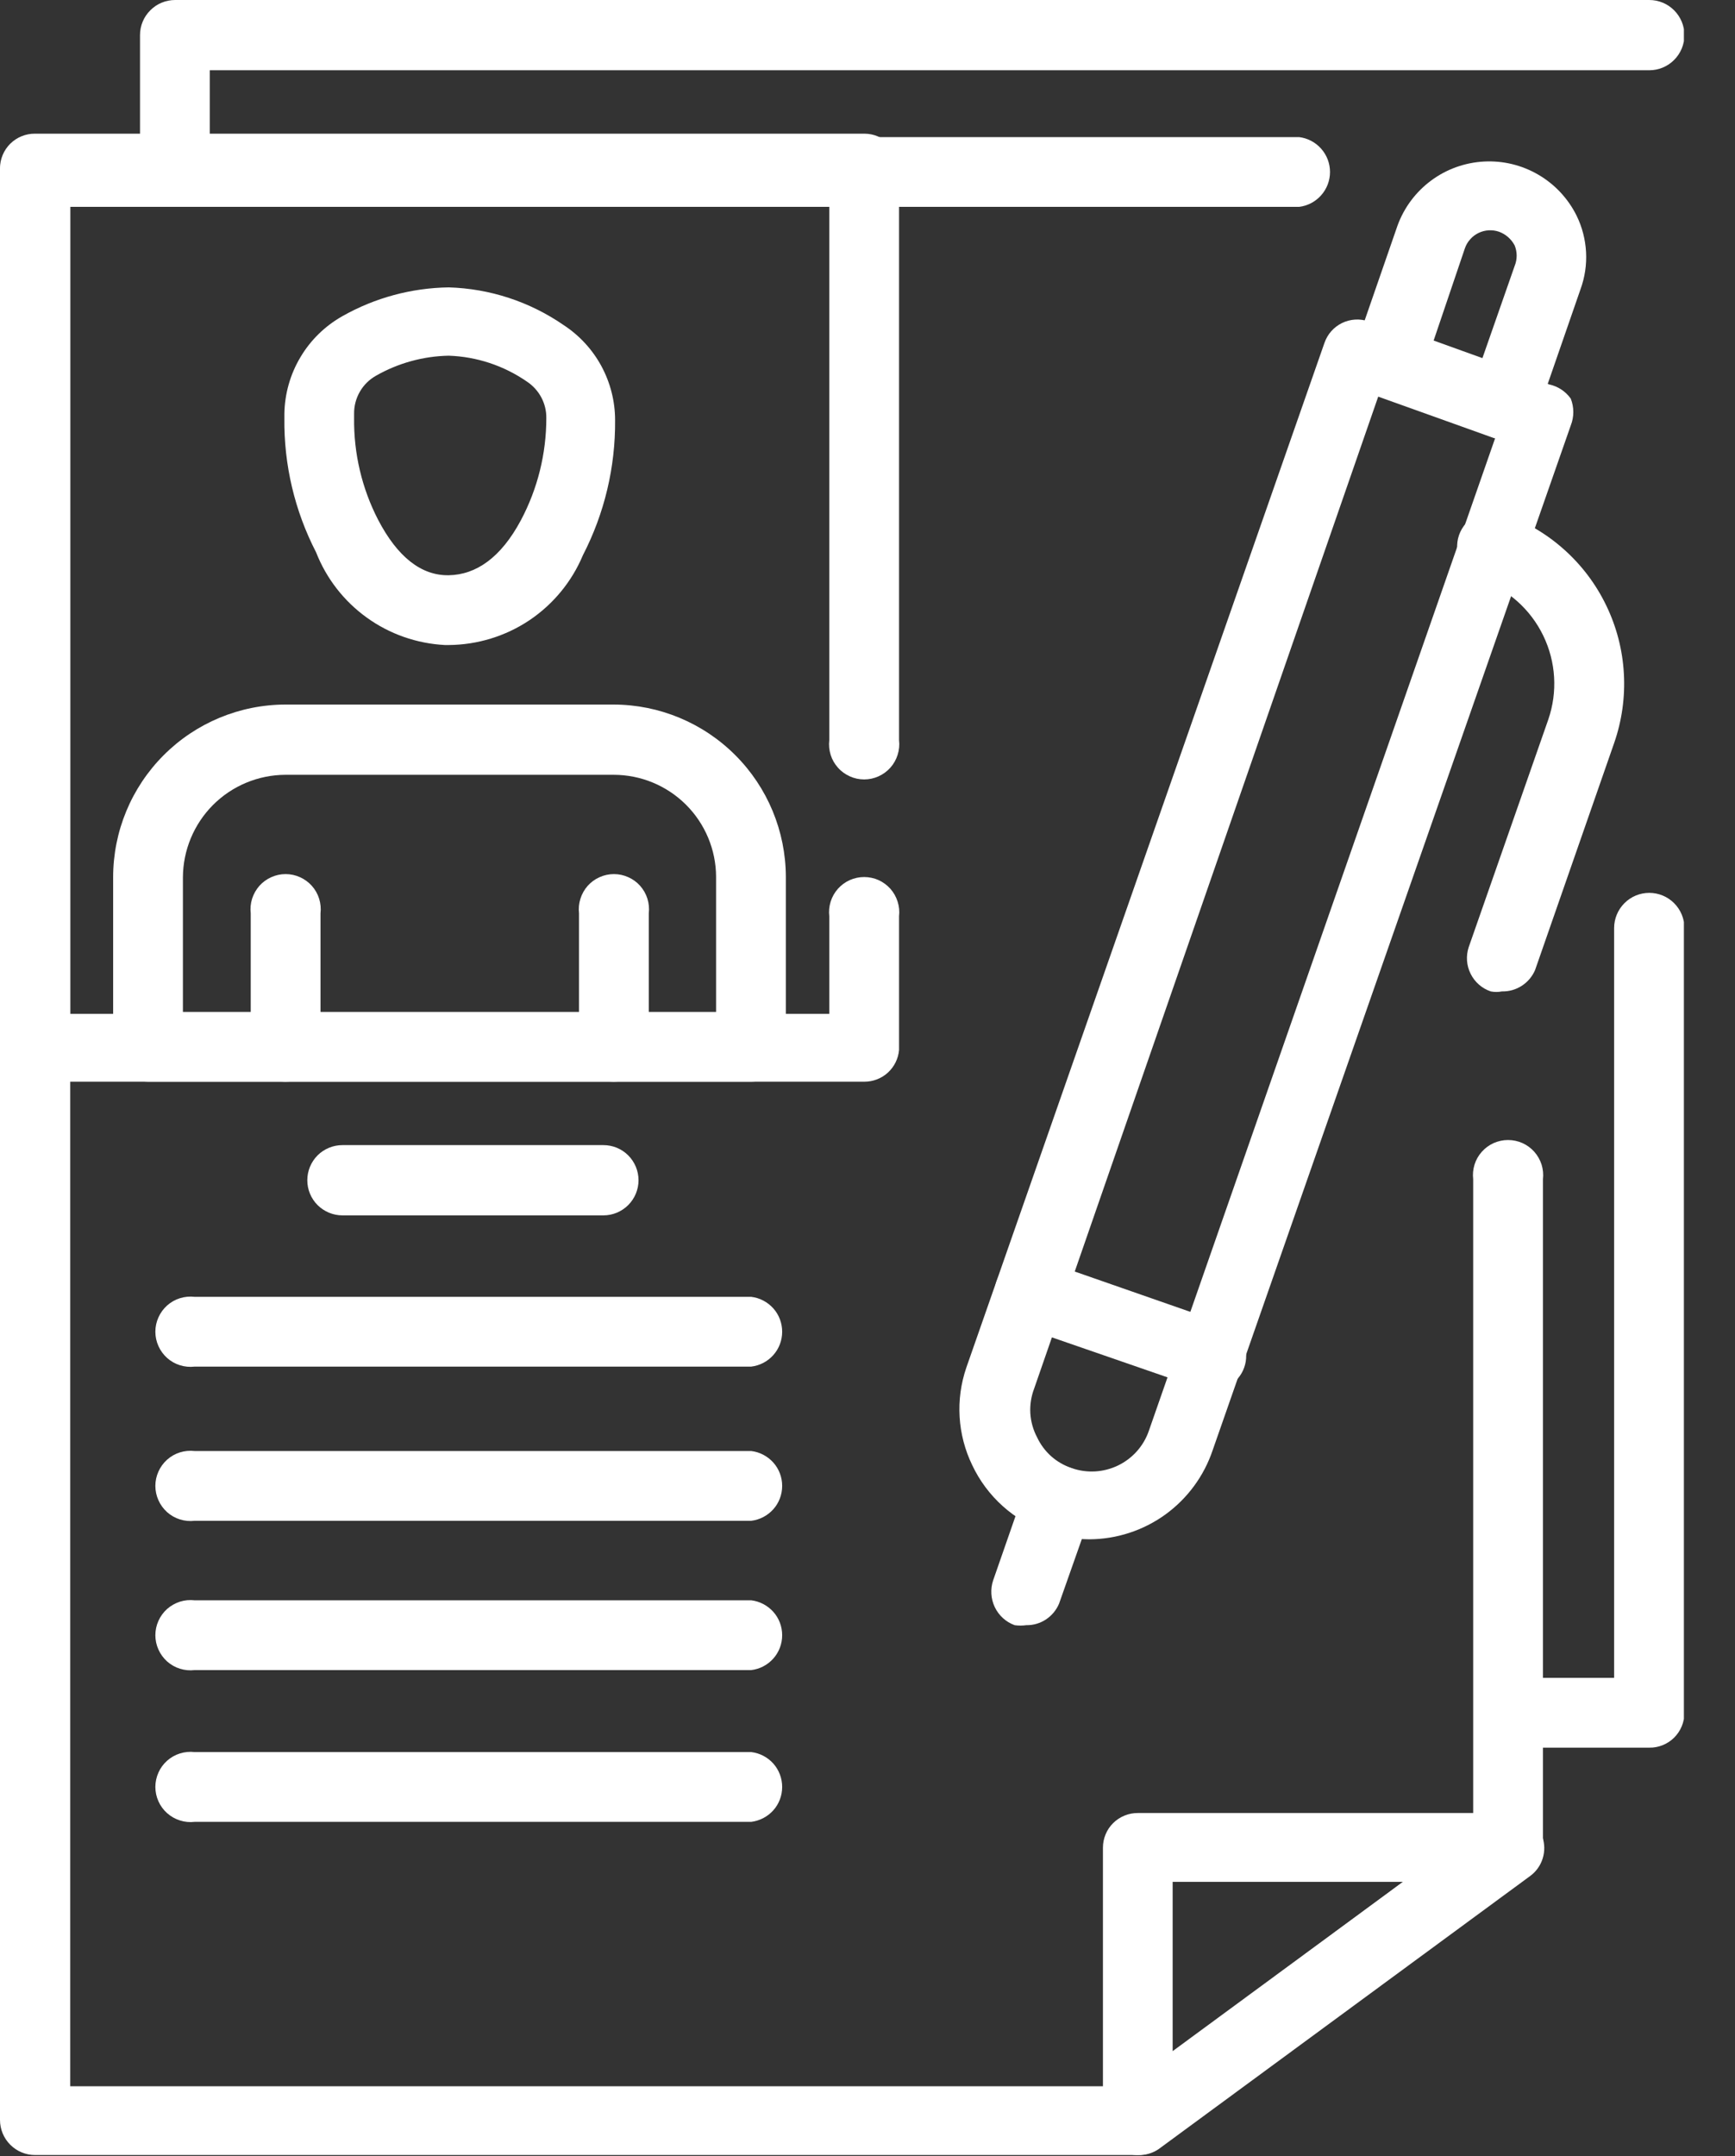
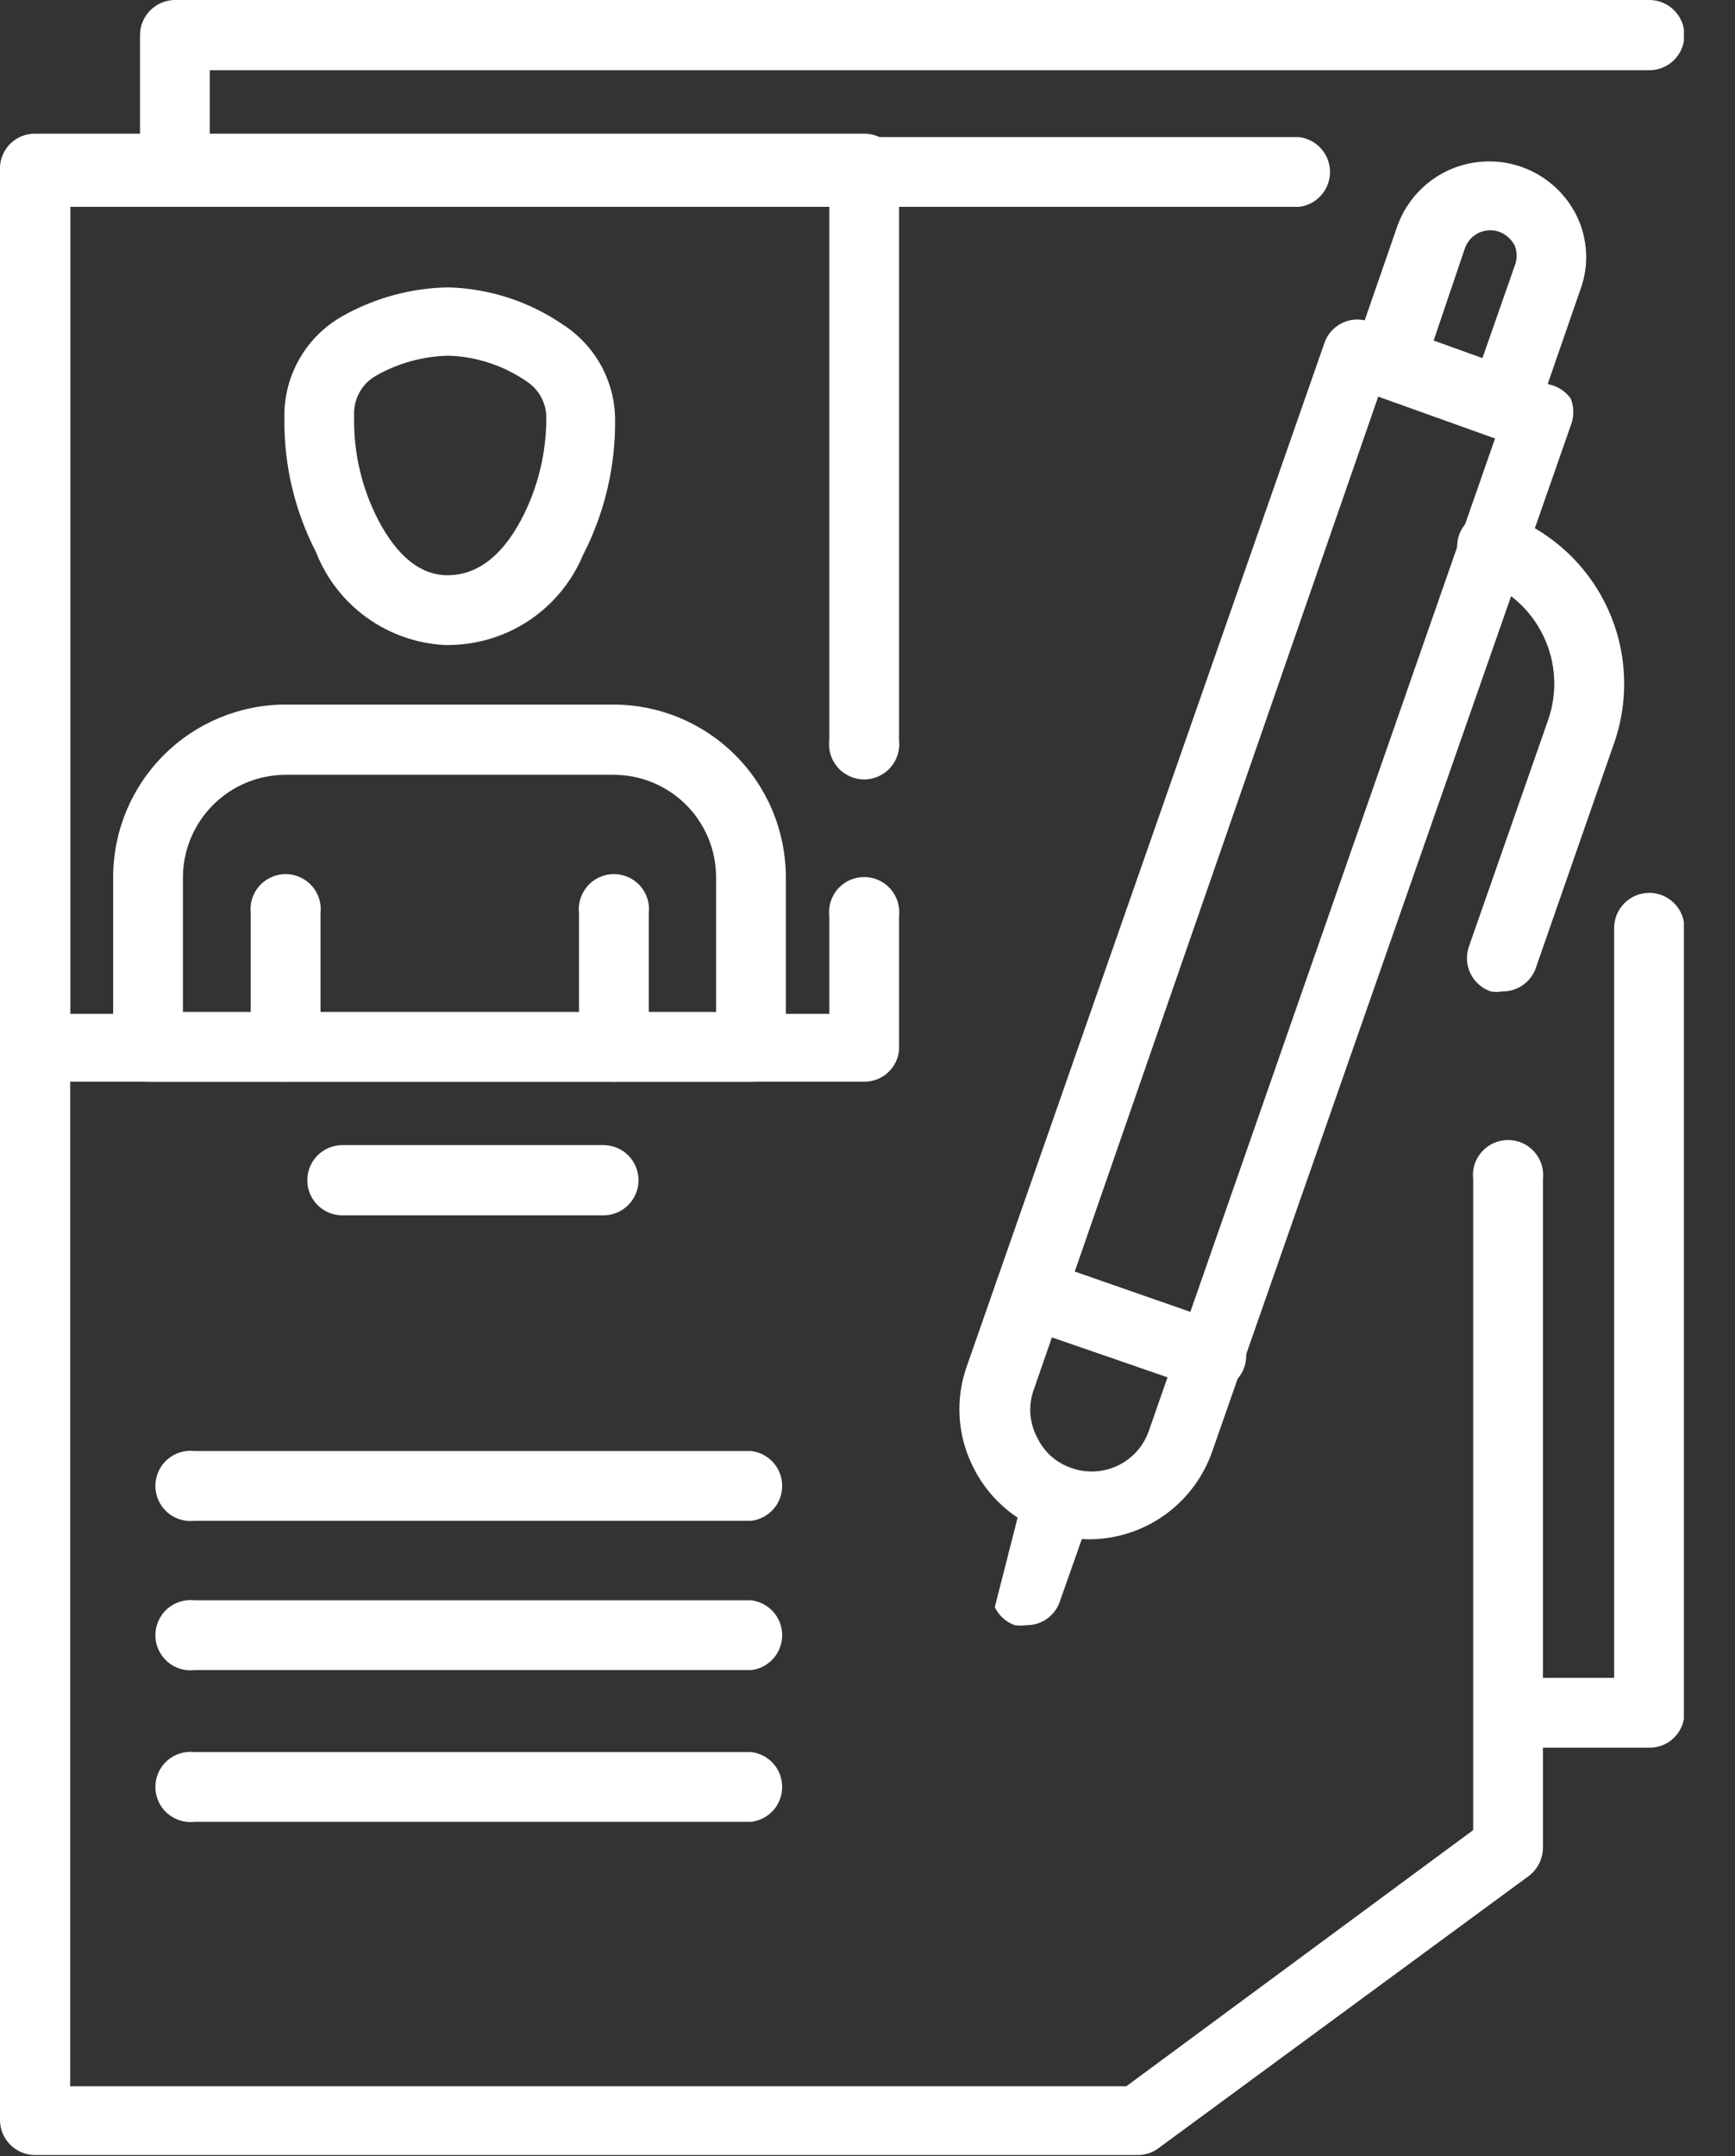
<svg xmlns="http://www.w3.org/2000/svg" width="33" height="41" viewBox="0 0 33 41" fill="none">
  <rect x="0" y="0" width="33" height="41" fill="#333333" stroke="none" />
  <g clip-path="url(#clip0_117_699)">
-     <path d="M21.646 40.981C21.539 40.983 21.433 40.958 21.339 40.907C21.23 40.852 21.138 40.767 21.074 40.662C21.01 40.557 20.977 40.436 20.978 40.313V35.136C20.978 35.049 20.995 34.962 21.029 34.882C21.062 34.801 21.112 34.728 21.174 34.667C21.236 34.606 21.31 34.557 21.391 34.525C21.472 34.492 21.558 34.476 21.646 34.477H28.706C28.846 34.475 28.983 34.518 29.097 34.6C29.211 34.682 29.295 34.798 29.337 34.932C29.382 35.064 29.384 35.208 29.342 35.341C29.301 35.474 29.218 35.591 29.105 35.674L22.035 40.87C21.92 40.947 21.784 40.986 21.646 40.981ZM22.304 35.786V39.005L26.684 35.786H22.304Z" fill="white" />
    <path d="M5.428 20.57C5.341 20.57 5.254 20.552 5.174 20.519C5.093 20.485 5.02 20.436 4.959 20.373C4.898 20.311 4.849 20.238 4.817 20.157C4.784 20.076 4.768 19.989 4.769 19.902V17.369C4.758 17.275 4.767 17.18 4.795 17.09C4.824 17 4.871 16.917 4.933 16.846C4.996 16.776 5.073 16.719 5.159 16.681C5.245 16.642 5.338 16.622 5.433 16.622C5.527 16.622 5.62 16.642 5.706 16.681C5.792 16.719 5.869 16.776 5.932 16.846C5.995 16.917 6.042 17 6.07 17.09C6.098 17.18 6.107 17.275 6.096 17.369V19.939C6.087 20.109 6.012 20.27 5.888 20.387C5.763 20.505 5.599 20.57 5.428 20.57Z" fill="white" />
    <path d="M11.672 20.57C11.585 20.57 11.498 20.552 11.418 20.519C11.337 20.485 11.264 20.436 11.203 20.373C11.142 20.311 11.093 20.238 11.061 20.157C11.028 20.076 11.012 19.989 11.013 19.902V17.369C11.002 17.275 11.011 17.18 11.04 17.09C11.068 17 11.115 16.917 11.177 16.846C11.24 16.776 11.317 16.719 11.403 16.681C11.489 16.642 11.582 16.622 11.677 16.622C11.771 16.622 11.864 16.642 11.95 16.681C12.037 16.719 12.114 16.776 12.176 16.846C12.239 16.917 12.286 17 12.314 17.09C12.342 17.18 12.351 17.275 12.34 17.369V19.939C12.331 20.109 12.256 20.27 12.132 20.387C12.008 20.505 11.843 20.57 11.672 20.57Z" fill="white" />
    <path d="M8.461 12.266C7.927 12.238 7.411 12.058 6.977 11.745C6.542 11.432 6.207 11.001 6.012 10.503C5.605 9.714 5.398 8.838 5.409 7.951V7.868C5.415 7.489 5.52 7.118 5.714 6.793C5.907 6.467 6.183 6.198 6.513 6.012C7.13 5.663 7.826 5.475 8.535 5.465C9.316 5.488 10.073 5.736 10.716 6.179C11.017 6.375 11.265 6.643 11.437 6.959C11.608 7.275 11.699 7.629 11.699 7.988C11.707 8.882 11.497 9.764 11.087 10.558C10.876 11.062 10.521 11.492 10.068 11.796C9.614 12.099 9.081 12.262 8.535 12.266H8.461ZM8.535 6.764C8.05 6.773 7.575 6.904 7.153 7.144C7.025 7.216 6.918 7.321 6.845 7.448C6.771 7.576 6.733 7.721 6.735 7.868V7.951C6.727 8.622 6.883 9.285 7.19 9.881C7.561 10.595 8.016 10.948 8.535 10.939C9.055 10.93 9.528 10.605 9.909 9.89C10.226 9.293 10.391 8.627 10.391 7.951C10.393 7.813 10.36 7.677 10.295 7.556C10.23 7.434 10.135 7.331 10.02 7.255C9.582 6.953 9.067 6.782 8.535 6.764Z" fill="white" />
    <path d="M14.288 20.57H2.82C2.733 20.57 2.646 20.552 2.565 20.519C2.484 20.485 2.41 20.436 2.348 20.374C2.286 20.312 2.237 20.238 2.203 20.157C2.17 20.076 2.152 19.989 2.152 19.901V16.682C2.152 15.812 2.497 14.979 3.111 14.363C3.725 13.747 4.558 13.4 5.428 13.398H11.672C12.54 13.4 13.371 13.746 13.985 14.36C14.599 14.973 14.944 15.805 14.947 16.673V19.939C14.94 20.108 14.867 20.269 14.744 20.387C14.622 20.504 14.458 20.57 14.288 20.57ZM3.479 19.243H13.62V16.673C13.618 16.158 13.411 15.664 13.046 15.301C12.681 14.938 12.187 14.734 11.672 14.734H5.428C4.912 14.736 4.417 14.942 4.052 15.307C3.688 15.672 3.482 16.166 3.479 16.682V19.243Z" fill="white" />
    <path d="M16.441 20.57H0.668C0.491 20.57 0.321 20.499 0.196 20.374C0.07 20.249 3.23976e-09 20.079 3.23982e-09 19.902V3.201C-8.6556e-06 3.114 0.017 3.027 0.051 2.947C0.085 2.866 0.134 2.793 0.196 2.732C0.258 2.671 0.332 2.622 0.413 2.59C0.494 2.557 0.581 2.541 0.668 2.542H16.441C16.616 2.542 16.783 2.612 16.907 2.735C17.03 2.859 17.1 3.026 17.1 3.201V14.075C17.111 14.169 17.102 14.264 17.073 14.354C17.045 14.444 16.998 14.527 16.936 14.597C16.873 14.668 16.796 14.724 16.71 14.763C16.624 14.802 16.531 14.822 16.436 14.822C16.342 14.822 16.248 14.802 16.163 14.763C16.076 14.724 15.999 14.668 15.937 14.597C15.874 14.527 15.827 14.444 15.799 14.354C15.771 14.264 15.762 14.169 15.773 14.075V3.934H1.336V19.28H15.773V17.424C15.762 17.331 15.771 17.236 15.799 17.146C15.827 17.056 15.874 16.973 15.937 16.902C15.999 16.832 16.076 16.775 16.163 16.736C16.248 16.698 16.342 16.678 16.436 16.678C16.531 16.678 16.624 16.698 16.71 16.736C16.796 16.775 16.873 16.832 16.936 16.902C16.998 16.973 17.045 17.056 17.073 17.146C17.102 17.236 17.111 17.331 17.1 17.424V19.967C17.086 20.131 17.01 20.285 16.888 20.397C16.766 20.509 16.606 20.57 16.441 20.57Z" fill="white" />
    <path d="M11.477 23.112H6.513C6.336 23.112 6.166 23.041 6.04 22.916C5.915 22.791 5.845 22.621 5.845 22.444C5.845 22.267 5.915 22.097 6.04 21.971C6.166 21.846 6.336 21.776 6.513 21.776H11.477C11.564 21.776 11.651 21.793 11.732 21.826C11.813 21.86 11.887 21.909 11.949 21.971C12.011 22.033 12.06 22.107 12.094 22.188C12.127 22.269 12.145 22.356 12.145 22.444C12.145 22.531 12.127 22.618 12.094 22.699C12.06 22.78 12.011 22.854 11.949 22.916C11.887 22.978 11.813 23.027 11.732 23.061C11.651 23.095 11.564 23.112 11.477 23.112Z" fill="white" />
-     <path d="M14.288 25.988H3.702C3.608 25.999 3.513 25.99 3.423 25.962C3.333 25.934 3.25 25.887 3.179 25.824C3.109 25.761 3.052 25.684 3.014 25.598C2.975 25.512 2.955 25.419 2.955 25.325C2.955 25.23 2.975 25.137 3.014 25.051C3.052 24.965 3.109 24.888 3.179 24.825C3.25 24.762 3.333 24.715 3.423 24.687C3.513 24.659 3.608 24.65 3.702 24.661H14.288C14.45 24.68 14.6 24.759 14.709 24.881C14.818 25.003 14.877 25.161 14.877 25.325C14.877 25.488 14.818 25.646 14.709 25.768C14.6 25.891 14.45 25.969 14.288 25.988Z" fill="white" />
    <path d="M14.288 28.92H3.702C3.608 28.931 3.513 28.922 3.423 28.894C3.333 28.866 3.25 28.819 3.179 28.756C3.109 28.693 3.052 28.616 3.014 28.53C2.975 28.444 2.955 28.351 2.955 28.256C2.955 28.162 2.975 28.069 3.014 27.983C3.052 27.897 3.109 27.82 3.179 27.757C3.25 27.694 3.333 27.647 3.423 27.619C3.513 27.591 3.608 27.582 3.702 27.593H14.288C14.45 27.612 14.6 27.691 14.709 27.813C14.818 27.935 14.877 28.093 14.877 28.256C14.877 28.42 14.818 28.578 14.709 28.7C14.6 28.822 14.45 28.901 14.288 28.92Z" fill="white" />
    <path d="M14.288 31.759H3.702C3.608 31.77 3.513 31.761 3.423 31.733C3.333 31.705 3.25 31.658 3.179 31.595C3.109 31.532 3.052 31.455 3.014 31.369C2.975 31.283 2.955 31.19 2.955 31.096C2.955 31.001 2.975 30.908 3.014 30.822C3.052 30.736 3.109 30.659 3.179 30.596C3.25 30.534 3.333 30.487 3.423 30.458C3.513 30.43 3.608 30.421 3.702 30.432H14.288C14.45 30.451 14.6 30.53 14.709 30.652C14.818 30.774 14.877 30.932 14.877 31.096C14.877 31.259 14.818 31.417 14.709 31.539C14.6 31.662 14.45 31.74 14.288 31.759Z" fill="white" />
    <path d="M14.288 34.645H3.702C3.608 34.656 3.513 34.647 3.423 34.618C3.333 34.59 3.25 34.543 3.179 34.48C3.109 34.418 3.052 34.341 3.014 34.255C2.975 34.169 2.955 34.075 2.955 33.981C2.955 33.887 2.975 33.794 3.014 33.707C3.052 33.621 3.109 33.544 3.179 33.482C3.25 33.419 3.333 33.372 3.423 33.344C3.513 33.316 3.608 33.307 3.702 33.318H14.288C14.45 33.337 14.6 33.415 14.709 33.537C14.818 33.66 14.877 33.818 14.877 33.981C14.877 34.145 14.818 34.303 14.709 34.425C14.6 34.547 14.45 34.625 14.288 34.645Z" fill="white" />
    <path d="M21.646 40.981H0.668C0.491 40.981 0.321 40.911 0.196 40.786C0.07 40.66 3.23976e-09 40.491 3.23982e-09 40.313V3.266C-8.6556e-06 3.179 0.017 3.092 0.051 3.012C0.085 2.931 0.134 2.858 0.196 2.797C0.258 2.735 0.332 2.687 0.413 2.655C0.494 2.622 0.581 2.606 0.668 2.607H24.708C24.87 2.626 25.02 2.705 25.128 2.827C25.237 2.949 25.297 3.107 25.297 3.271C25.297 3.434 25.237 3.592 25.128 3.714C25.02 3.836 24.87 3.915 24.708 3.934H1.336V39.673H21.423L28.02 34.802V22.425C28.009 22.331 28.018 22.236 28.046 22.146C28.074 22.056 28.121 21.973 28.184 21.903C28.247 21.832 28.323 21.776 28.41 21.737C28.496 21.699 28.589 21.679 28.683 21.679C28.778 21.679 28.871 21.699 28.957 21.737C29.043 21.776 29.12 21.832 29.183 21.903C29.245 21.973 29.292 22.056 29.321 22.146C29.349 22.236 29.358 22.331 29.347 22.425V35.136C29.346 35.241 29.322 35.343 29.275 35.437C29.229 35.53 29.161 35.611 29.078 35.674L22.008 40.87C21.901 40.942 21.775 40.98 21.646 40.981Z" fill="white" />
    <path d="M3.331 3.934C3.243 3.934 3.157 3.917 3.075 3.883C2.994 3.849 2.921 3.8 2.859 3.738C2.797 3.676 2.747 3.603 2.714 3.522C2.68 3.44 2.663 3.354 2.663 3.266V0.668C2.663 0.58 2.68 0.493 2.714 0.412C2.747 0.331 2.797 0.258 2.859 0.196C2.921 0.134 2.994 0.084 3.075 0.051C3.157 0.017 3.243 0 3.331 0H31.37C31.547 0 31.717 0.07 31.842 0.196C31.967 0.321 32.038 0.491 32.038 0.668C32.038 0.845 31.967 1.015 31.842 1.14C31.717 1.266 31.547 1.336 31.37 1.336H3.99V3.266C3.991 3.353 3.975 3.44 3.942 3.521C3.91 3.602 3.862 3.676 3.8 3.738C3.739 3.8 3.666 3.849 3.585 3.883C3.505 3.917 3.418 3.934 3.331 3.934Z" fill="white" />
    <path d="M31.369 33.234H28.707C28.544 33.215 28.395 33.137 28.286 33.015C28.177 32.892 28.117 32.734 28.117 32.571C28.117 32.407 28.177 32.249 28.286 32.127C28.395 32.005 28.544 31.927 28.707 31.907H30.701V17.647C30.701 17.47 30.772 17.3 30.897 17.175C31.022 17.049 31.192 16.979 31.369 16.979C31.547 16.979 31.716 17.049 31.842 17.175C31.967 17.3 32.038 17.47 32.038 17.647V32.575C32.038 32.663 32.02 32.749 31.986 32.83C31.953 32.91 31.903 32.983 31.841 33.045C31.779 33.106 31.705 33.154 31.624 33.187C31.543 33.219 31.457 33.236 31.369 33.234Z" fill="white" />
    <path d="M20.718 29.272C20.441 29.271 20.165 29.224 19.902 29.133C19.595 29.025 19.312 28.857 19.07 28.639C18.828 28.421 18.631 28.157 18.492 27.862C18.211 27.282 18.171 26.616 18.38 26.006L25.191 6.522C25.219 6.44 25.263 6.364 25.321 6.298C25.379 6.233 25.449 6.18 25.527 6.142C25.606 6.104 25.691 6.082 25.778 6.077C25.865 6.072 25.953 6.085 26.035 6.114L29.468 7.311C29.633 7.347 29.778 7.443 29.876 7.58C29.941 7.744 29.941 7.927 29.876 8.091L23.066 27.575C22.901 28.067 22.586 28.496 22.165 28.801C21.744 29.105 21.238 29.27 20.718 29.272ZM26.22 7.525L19.67 26.405C19.613 26.555 19.588 26.715 19.597 26.875C19.607 27.035 19.651 27.192 19.726 27.333C19.79 27.47 19.882 27.593 19.995 27.694C20.108 27.794 20.241 27.87 20.384 27.918C20.672 28.019 20.988 28.001 21.263 27.869C21.538 27.737 21.75 27.501 21.85 27.213L28.438 8.332L26.22 7.525Z" fill="white" />
-     <path d="M19.521 30.905C19.447 30.915 19.373 30.915 19.299 30.905C19.133 30.845 18.997 30.721 18.921 30.562C18.845 30.402 18.834 30.219 18.89 30.052L19.494 28.317C19.553 28.15 19.676 28.013 19.836 27.936C19.996 27.86 20.18 27.85 20.347 27.909C20.514 27.968 20.651 28.091 20.728 28.251C20.805 28.411 20.814 28.595 20.755 28.762L20.143 30.497C20.091 30.619 20.005 30.723 19.894 30.796C19.784 30.869 19.654 30.907 19.521 30.905Z" fill="white" />
+     <path d="M19.521 30.905C19.447 30.915 19.373 30.915 19.299 30.905C19.133 30.845 18.997 30.721 18.921 30.562L19.494 28.317C19.553 28.15 19.676 28.013 19.836 27.936C19.996 27.86 20.18 27.85 20.347 27.909C20.514 27.968 20.651 28.091 20.728 28.251C20.805 28.411 20.814 28.595 20.755 28.762L20.143 30.497C20.091 30.619 20.005 30.723 19.894 30.796C19.784 30.869 19.654 30.907 19.521 30.905Z" fill="white" />
    <path d="M28.642 8.332C28.568 8.345 28.493 8.345 28.419 8.332L26.164 7.525C26.081 7.495 26.005 7.45 25.94 7.392C25.874 7.333 25.821 7.262 25.783 7.183C25.745 7.103 25.723 7.017 25.719 6.929C25.714 6.842 25.727 6.754 25.756 6.671L26.582 4.287C26.707 3.946 26.929 3.649 27.221 3.433C27.512 3.217 27.861 3.092 28.223 3.072C28.586 3.052 28.946 3.139 29.259 3.322C29.573 3.505 29.826 3.776 29.987 4.101C30.093 4.317 30.154 4.553 30.167 4.794C30.18 5.035 30.144 5.275 30.061 5.502L29.235 7.886C29.174 8.052 29.051 8.188 28.892 8.267C28.814 8.306 28.729 8.328 28.642 8.332ZM27.268 6.476L28.196 6.81L28.809 5.057C28.86 4.932 28.86 4.792 28.809 4.667C28.745 4.546 28.64 4.454 28.512 4.407C28.448 4.385 28.381 4.376 28.314 4.38C28.247 4.384 28.182 4.401 28.122 4.43C28.061 4.46 28.007 4.5 27.963 4.551C27.918 4.601 27.884 4.659 27.862 4.723L27.268 6.476Z" fill="white" />
    <path d="M28.567 18.853C28.496 18.867 28.424 18.867 28.354 18.853C28.186 18.796 28.049 18.675 27.971 18.517C27.892 18.359 27.88 18.176 27.936 18.009L29.448 13.685C29.629 13.161 29.595 12.587 29.353 12.088C29.111 11.588 28.682 11.206 28.159 11.022C27.993 10.963 27.858 10.842 27.782 10.684C27.705 10.526 27.694 10.344 27.75 10.178C27.779 10.095 27.823 10.019 27.881 9.954C27.938 9.889 28.009 9.835 28.087 9.797C28.166 9.759 28.251 9.737 28.338 9.733C28.425 9.728 28.512 9.741 28.595 9.77C29.019 9.918 29.411 10.148 29.746 10.447C30.082 10.746 30.356 11.109 30.551 11.514C30.747 11.919 30.861 12.358 30.886 12.807C30.912 13.256 30.849 13.706 30.701 14.131L29.198 18.445C29.146 18.568 29.058 18.673 28.945 18.746C28.833 18.819 28.701 18.856 28.567 18.853Z" fill="white" />
    <path d="M23.019 26.396C22.945 26.41 22.87 26.41 22.796 26.396L19.363 25.209C19.281 25.18 19.205 25.136 19.14 25.078C19.075 25.02 19.022 24.95 18.984 24.871C18.946 24.793 18.924 24.708 18.919 24.621C18.914 24.534 18.926 24.447 18.955 24.364C19.013 24.198 19.134 24.062 19.293 23.985C19.371 23.948 19.456 23.925 19.543 23.92C19.63 23.915 19.717 23.927 19.799 23.956L23.232 25.153C23.386 25.199 23.518 25.299 23.603 25.435C23.688 25.571 23.72 25.734 23.694 25.892C23.668 26.05 23.585 26.194 23.46 26.295C23.336 26.396 23.179 26.449 23.019 26.443V26.396Z" fill="white" />
  </g>
  <defs>
    <clipPath id="clip0_117_699">
      <rect width="32.028" height="41" fill="white" />
    </clipPath>
  </defs>
</svg>